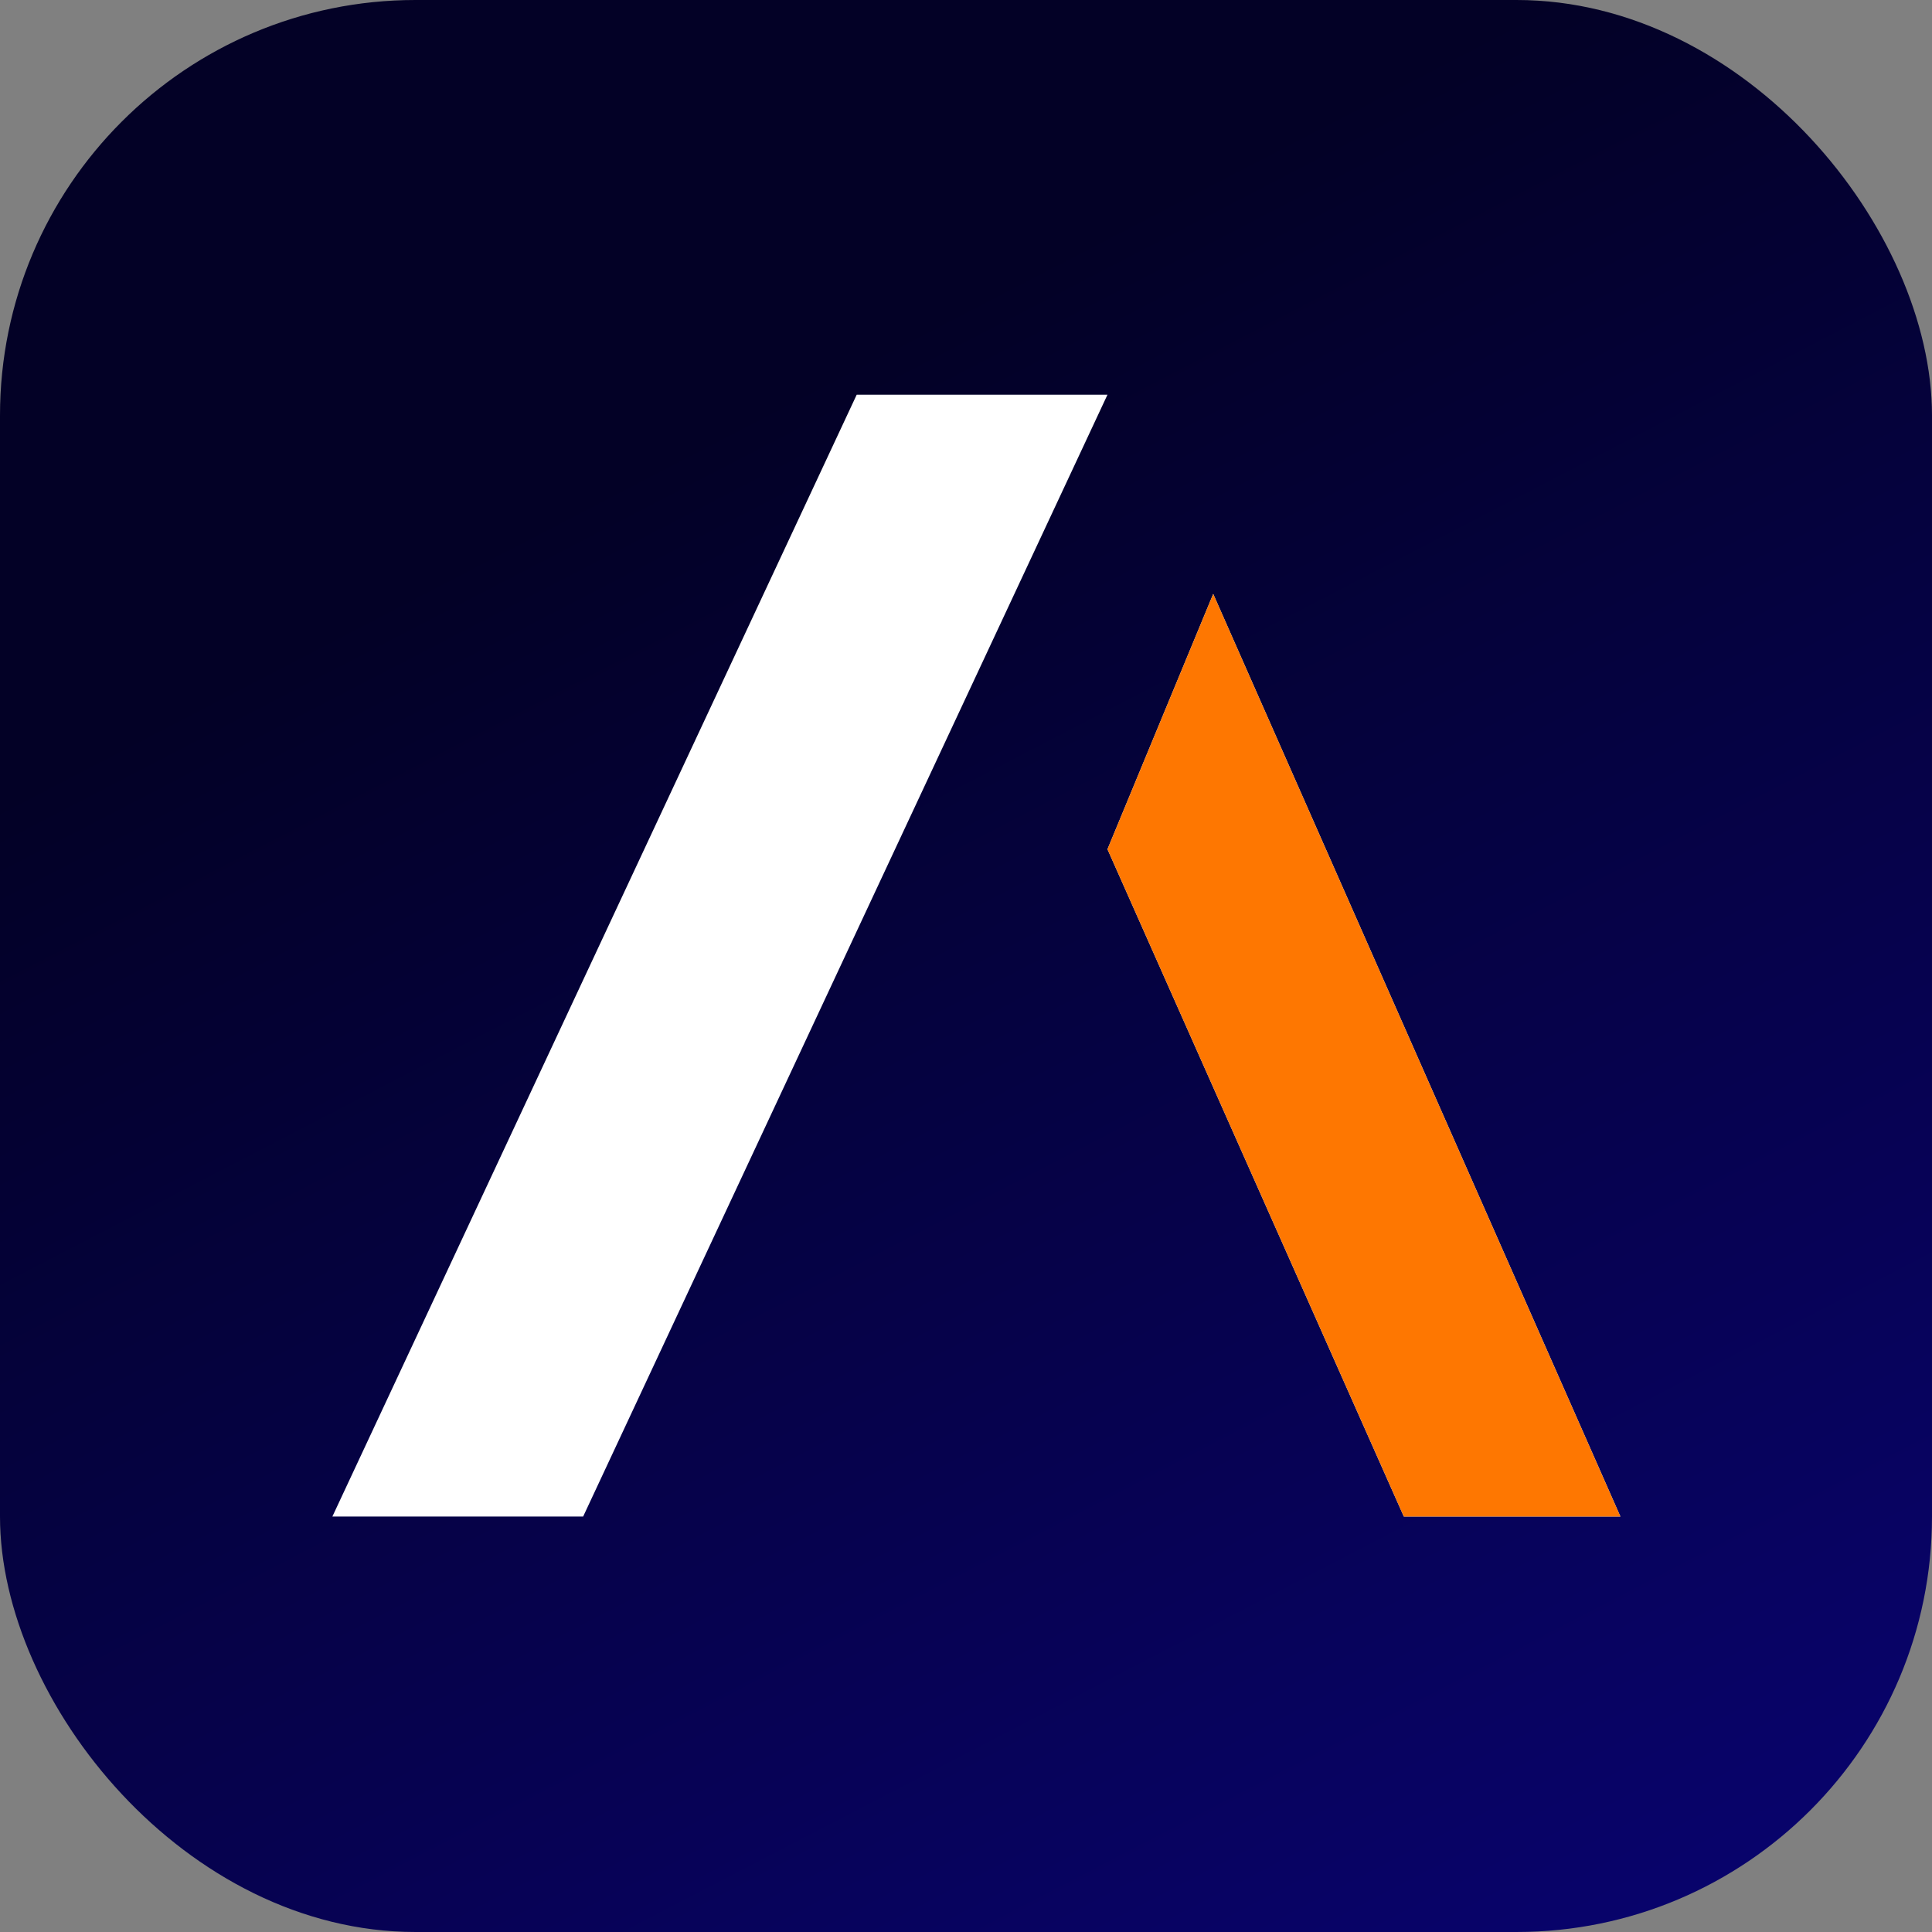
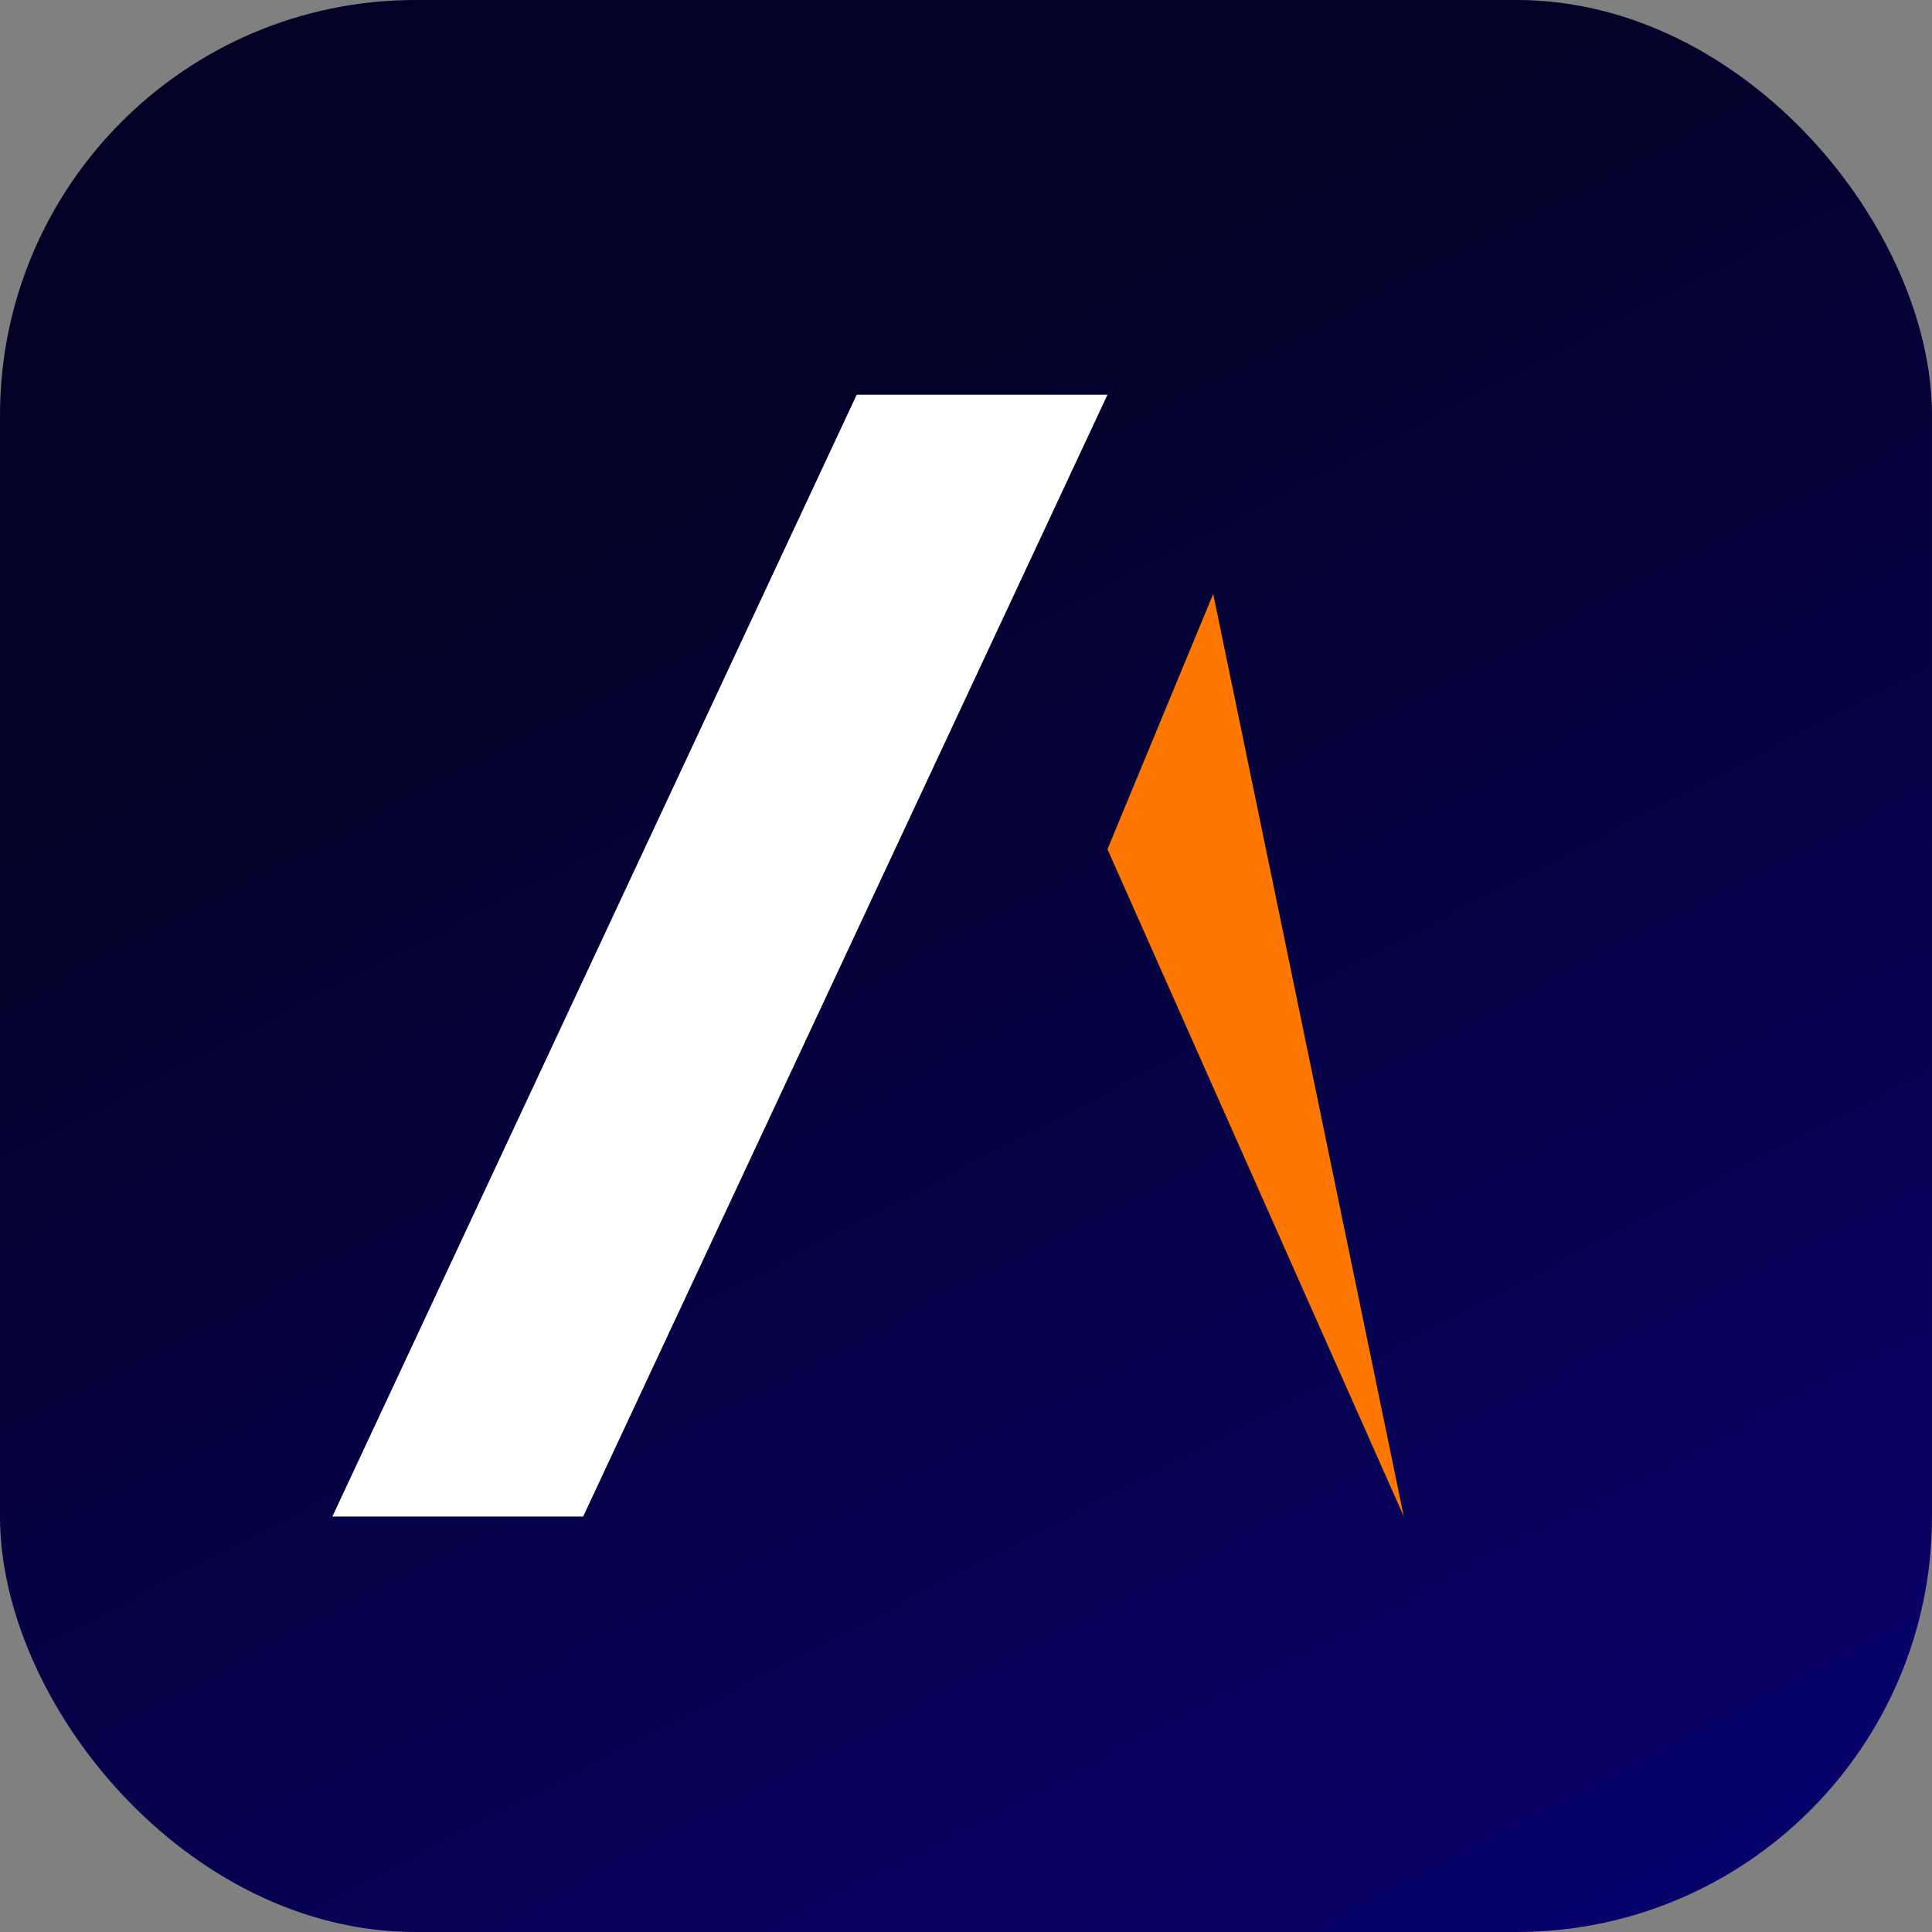
<svg xmlns="http://www.w3.org/2000/svg" width="93" height="93" viewBox="0 0 93 93" fill="none">
  <rect x="0" y="0" width="93" height="93" fill="#808080" stroke="none" />
  <rect width="93" height="93" rx="20" fill="url(#paint0_linear_641_9)" />
  <path d="M41.239 19L16 73H28.071L53.31 19H41.239Z" fill="white" />
-   <path d="M58.4 28.59L53.31 40.879L67.575 73H78L58.4 28.59Z" fill="white" />
-   <path d="M58.4 28.59L53.31 40.879L67.575 73H78L58.4 28.59Z" fill="#FE7701" />
+   <path d="M58.4 28.59L53.31 40.879L67.575 73L58.4 28.59Z" fill="#FE7701" />
  <defs>
    <linearGradient id="paint0_linear_641_9" x1="40.5" y1="17.5" x2="97.762" y2="127.833" gradientUnits="userSpaceOnUse">
      <stop stop-color="#030126" />
      <stop offset="1" stop-color="#0B048C" />
    </linearGradient>
  </defs>
</svg>